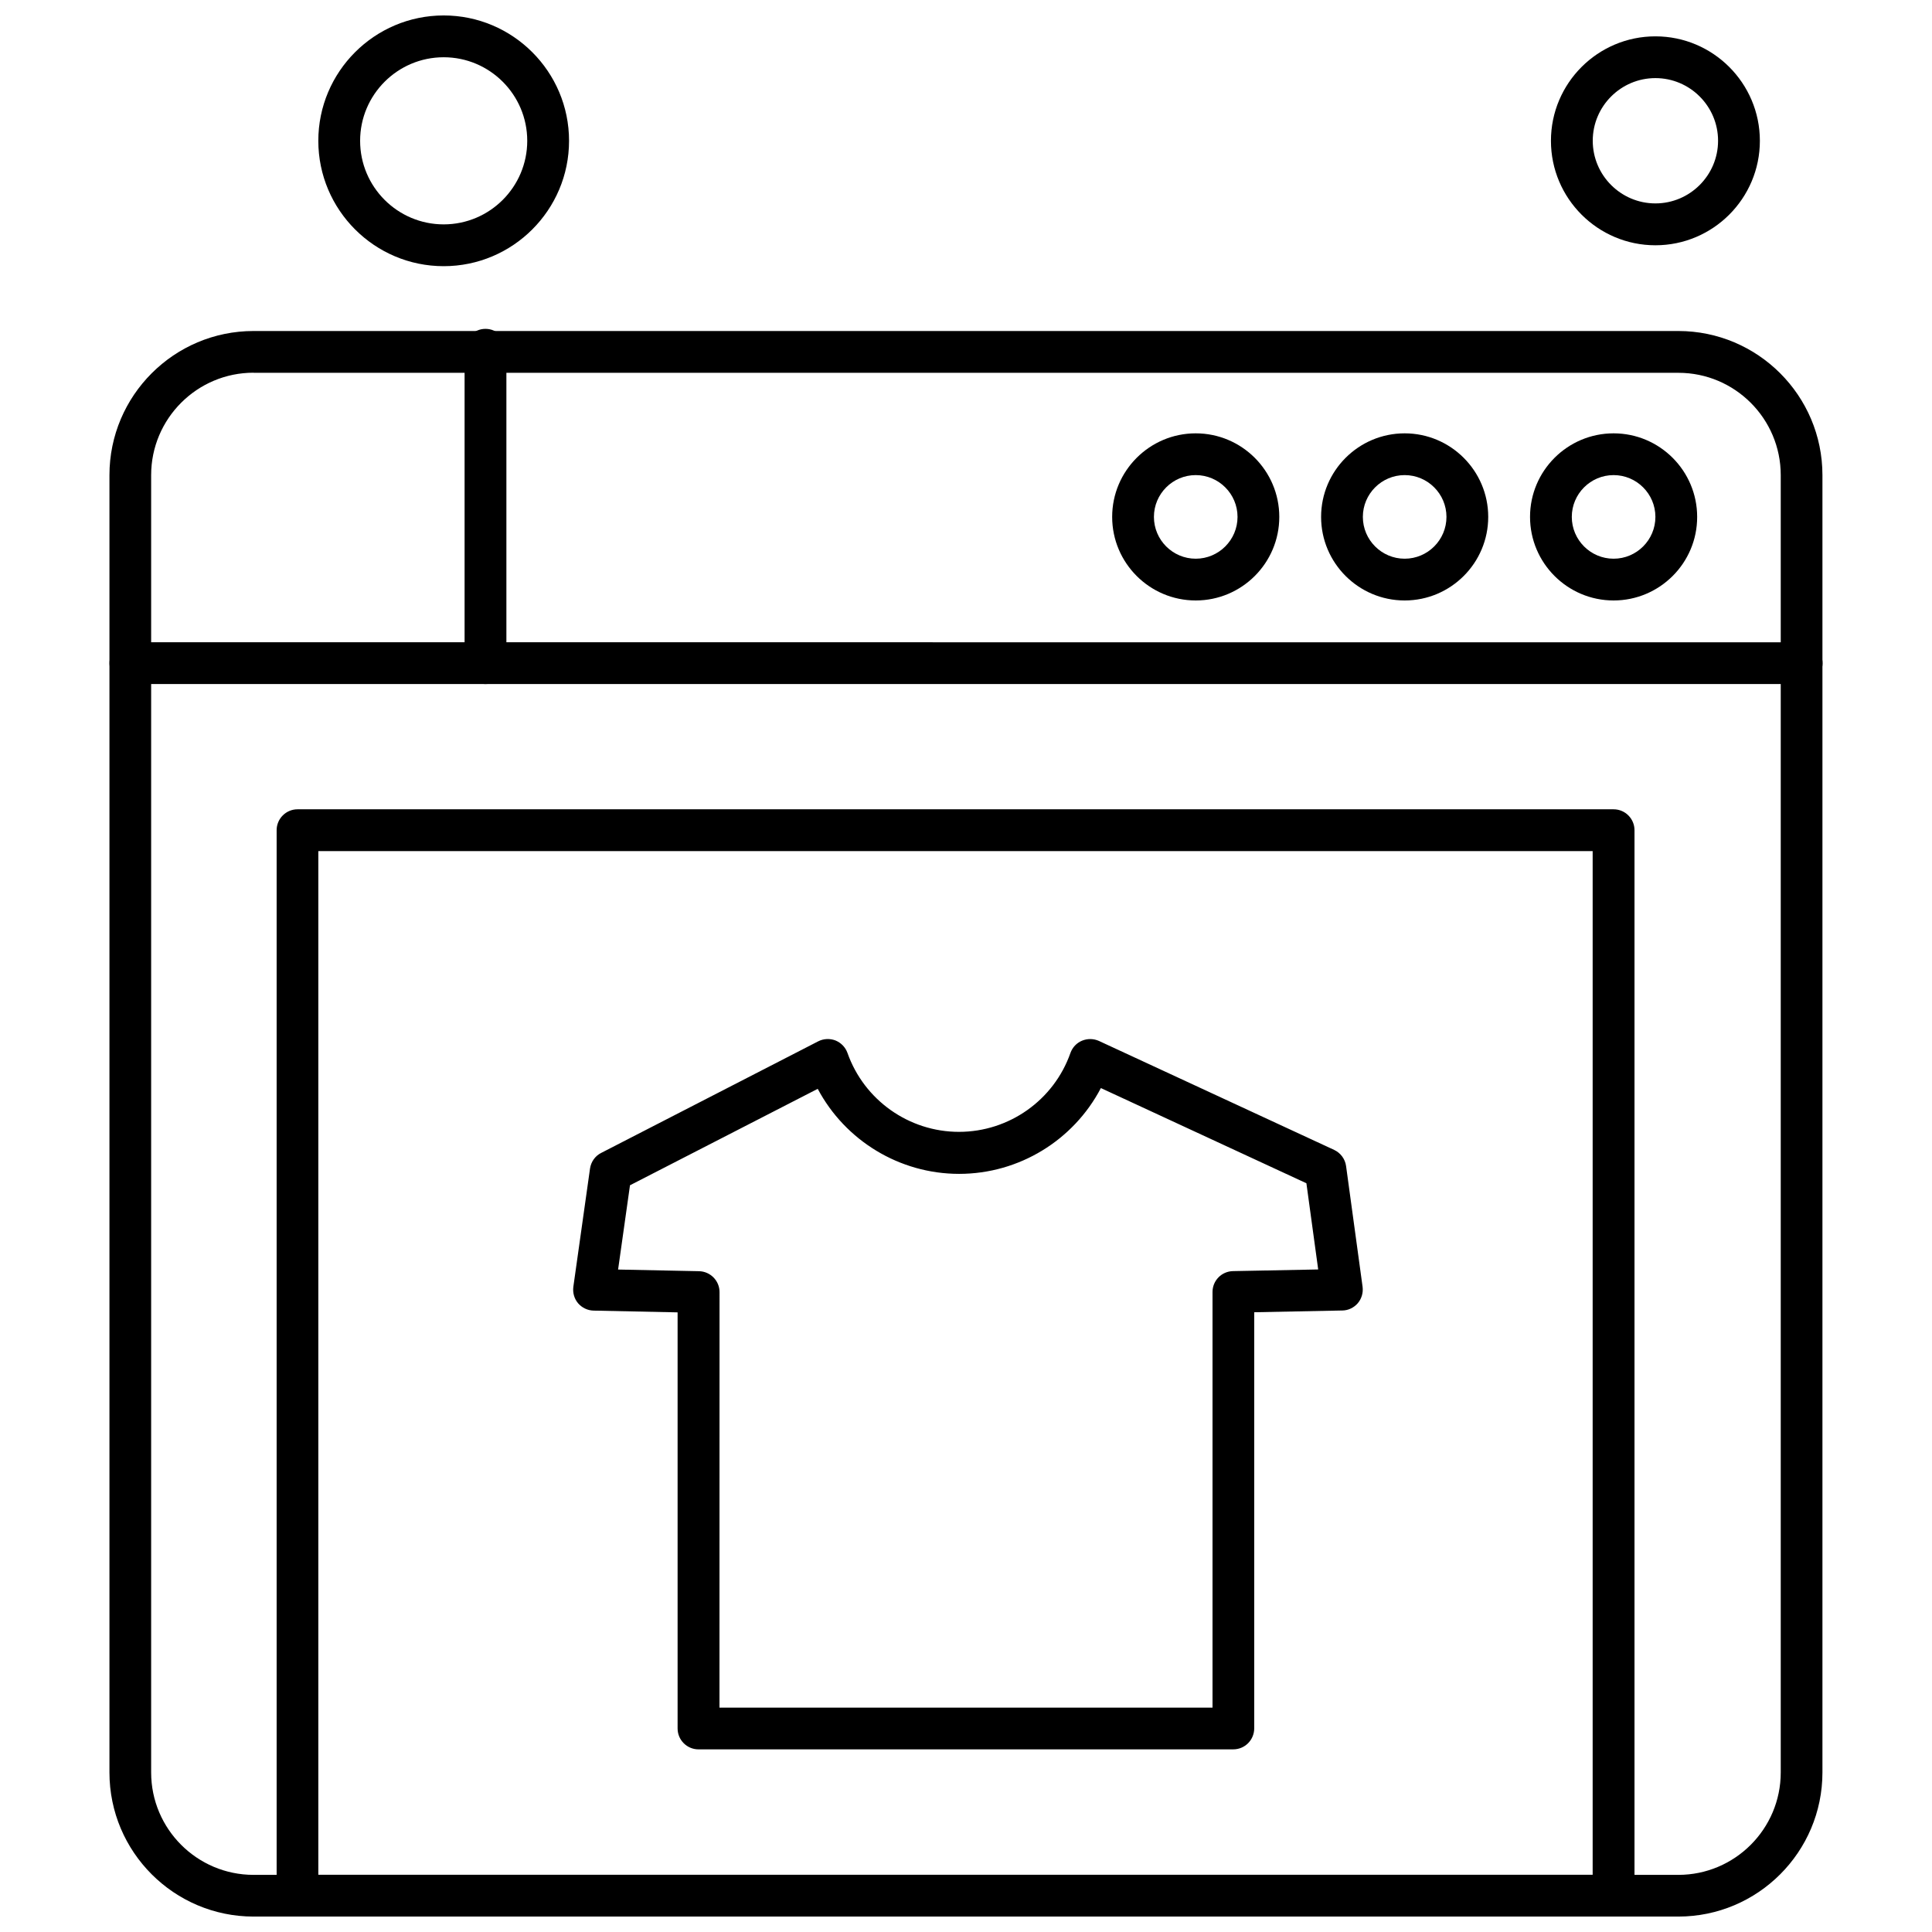
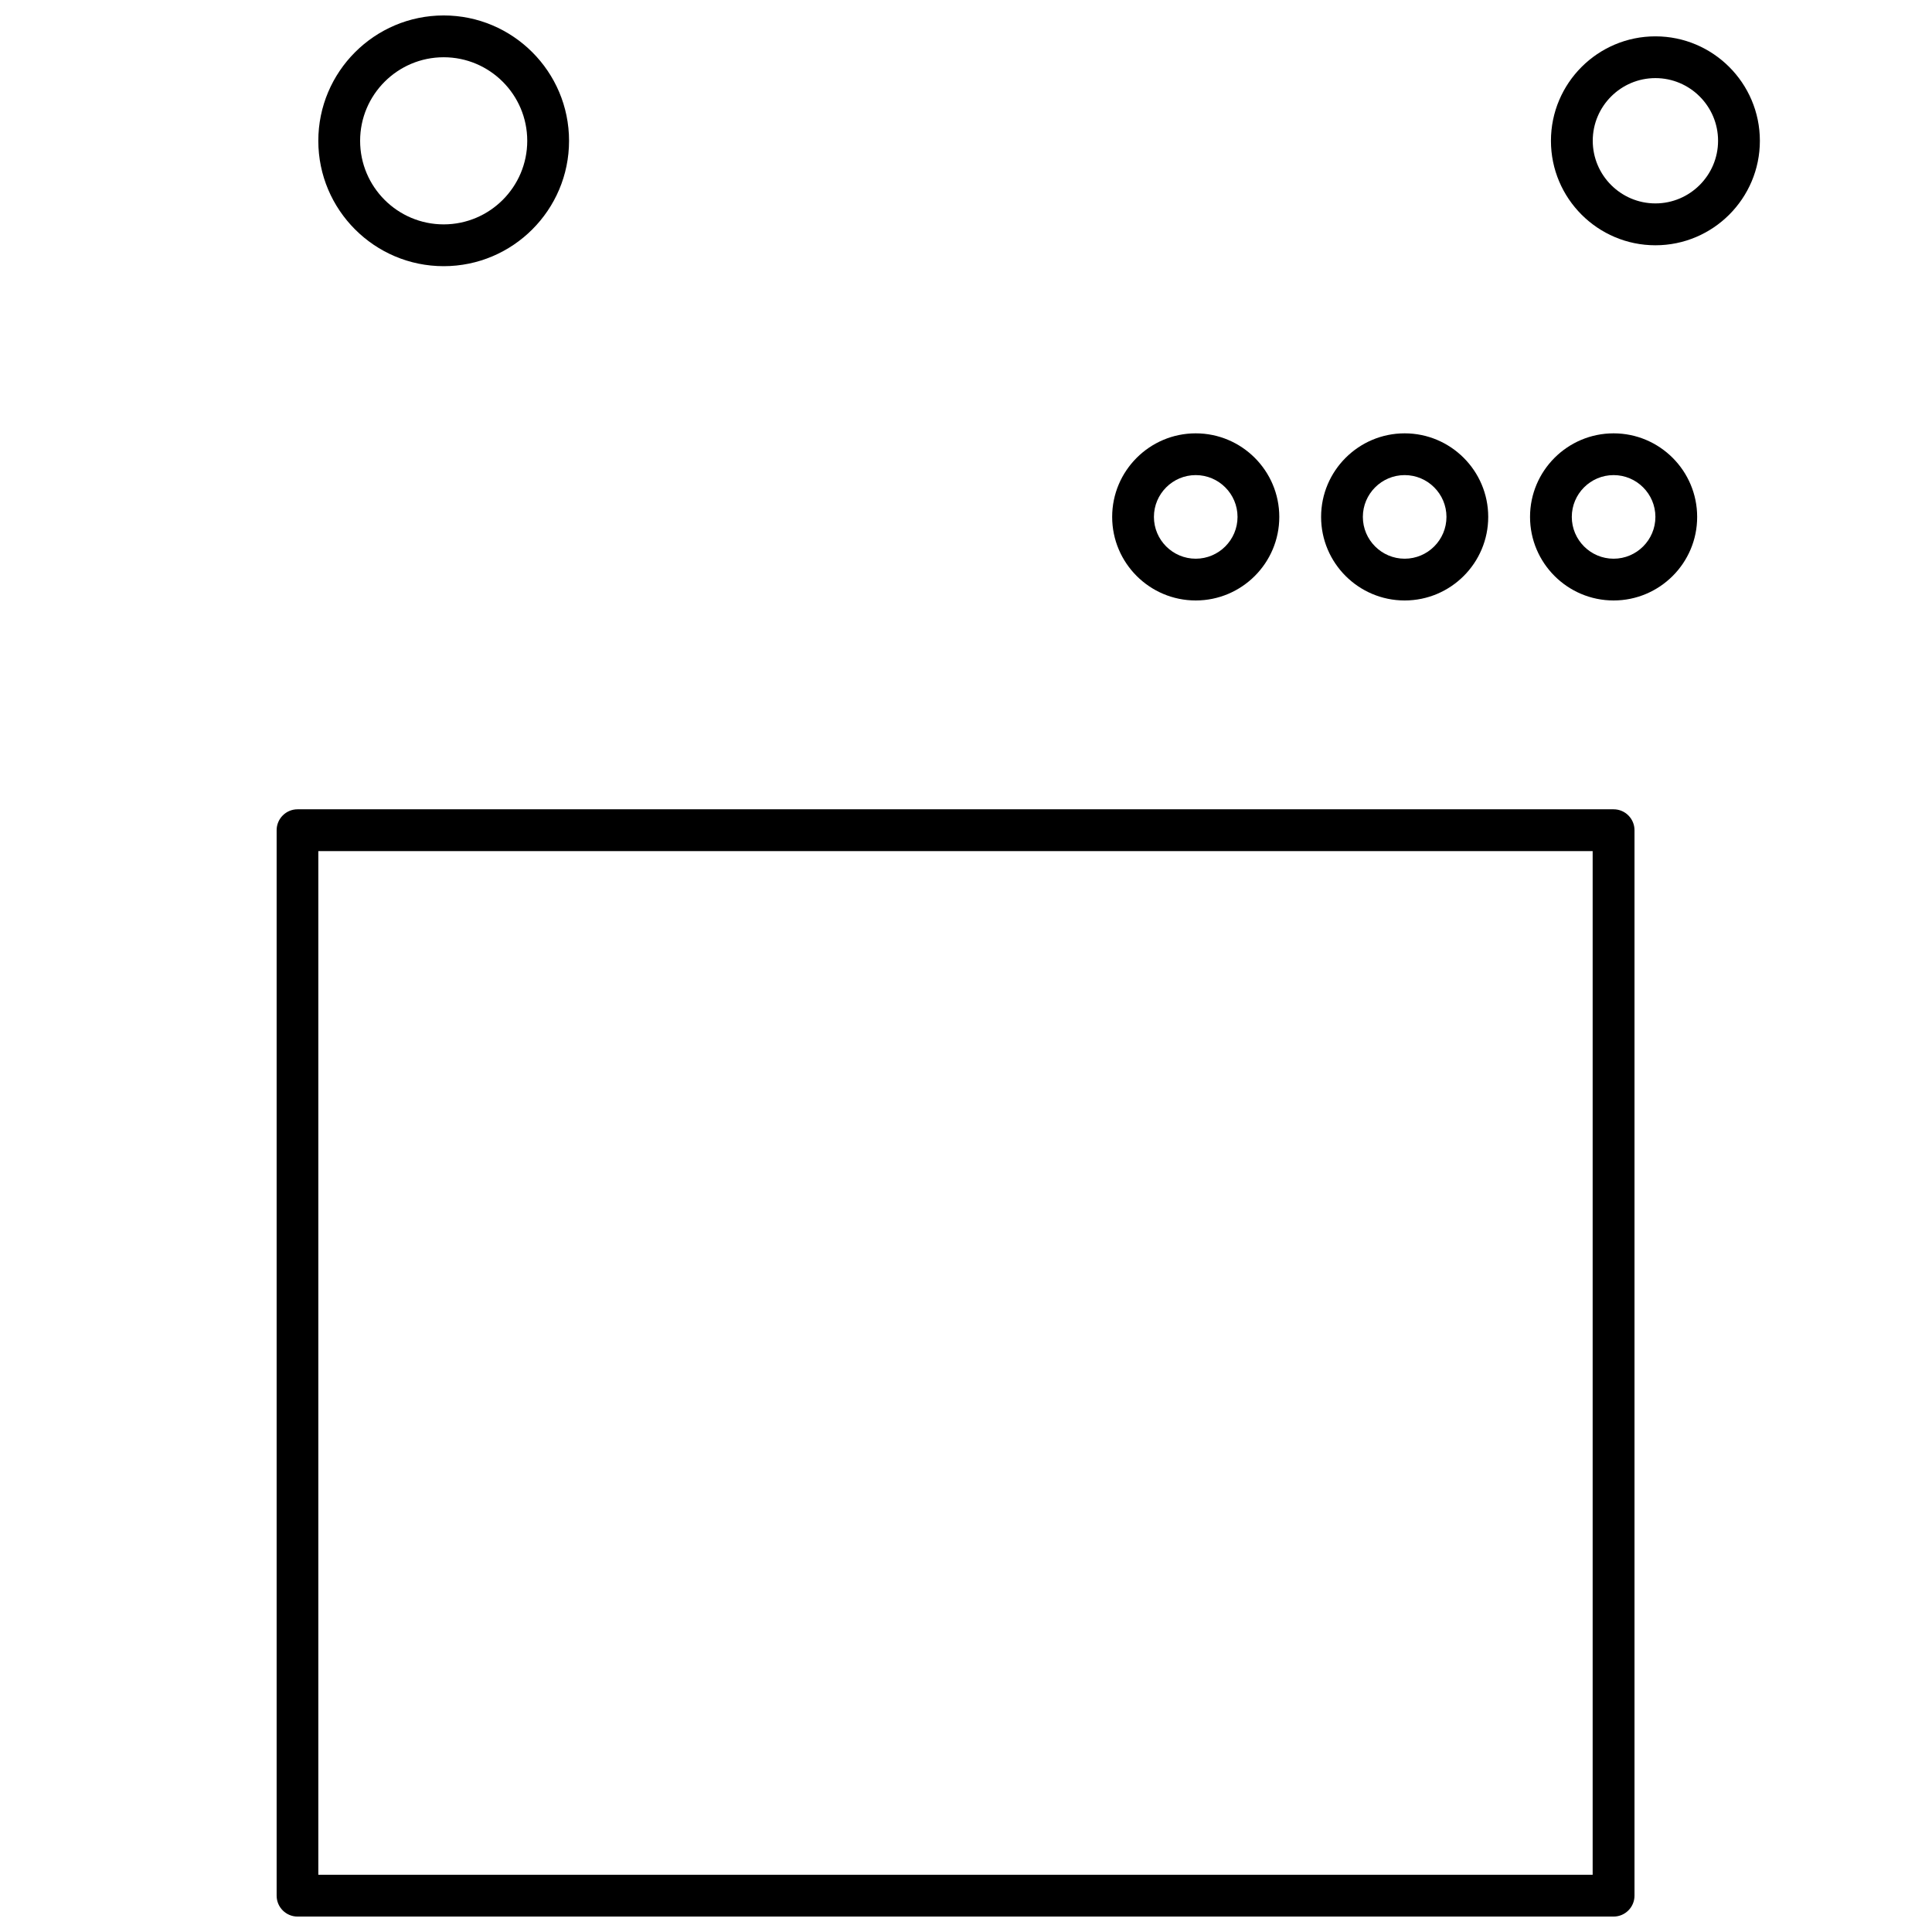
<svg xmlns="http://www.w3.org/2000/svg" width="800px" height="800px" version="1.1" viewBox="144 144 512 512">
  <defs>
    <clipPath id="c">
-       <path d="m173 231h454v420.9h-454z" />
-     </clipPath>
+       </clipPath>
    <clipPath id="b">
      <path d="m228 148.09h67v66.906h-67z" />
    </clipPath>
    <clipPath id="a">
      <path d="m217 358h361v293.9h-361z" />
    </clipPath>
  </defs>
-   <path d="m470.84 607.6h-141.73c-3.055 0-5.539-2.484-5.539-5.539v-110.27l-22.246-0.465c-1.586-0.027-3.082-0.754-4.117-1.934-1.031-1.223-1.469-2.793-1.266-4.375l4.418-31.332c0.262-1.789 1.352-3.344 2.949-4.144l57.52-29.574c1.426-0.727 3.082-0.801 4.578-0.234 1.469 0.598 2.644 1.789 3.184 3.316 4.418 12.504 16.301 20.906 29.543 20.906 13.273 0 25.152-8.402 29.543-20.906 0.523-1.469 1.629-2.66 3.082-3.258 1.453-0.594 3.055-0.566 4.481 0.074l62.332 28.875c1.699 0.801 2.894 2.398 3.152 4.273l4.375 32c0.203 1.586-0.262 3.156-1.266 4.348-1.031 1.191-2.516 1.918-4.086 1.934l-23.363 0.465v110.27c-0.016 3.082-2.473 5.566-5.555 5.566zm-136.18-11.062h130.67v-110.14c0-3.023 2.398-5.481 5.438-5.539l22.566-0.438-3.125-22.844-54.465-25.227c-7.242 13.812-21.648 22.738-37.57 22.738-15.836 0-30.199-8.855-37.469-22.535l-49.754 25.559-3.152 22.332 21.445 0.438c2.996 0.059 5.438 2.516 5.438 5.539l-0.016 110.11z" fill-rule="evenodd" />
-   <path d="m621.46 325.28h-442.9c-3.055 0-5.539-2.484-5.539-5.539 0-3.055 2.488-5.539 5.539-5.539l442.9 0.016c3.055 0 5.539 2.484 5.539 5.539 0 3.055-2.484 5.523-5.539 5.523z" fill-rule="evenodd" />
  <g clip-path="url(#c)">
-     <path d="m588.77 651.91h-377.57c-21.066 0-38.195-17.129-38.195-38.195v-343.8c0-21.066 17.129-38.195 38.195-38.195h377.57c21.066 0 38.195 17.129 38.195 38.195v343.8c0 21.07-17.129 38.195-38.195 38.195zm-377.57-409.14c-14.961 0-27.145 12.156-27.145 27.145v343.8c0 14.961 12.156 27.145 27.145 27.145h377.57c14.961 0 27.145-12.156 27.145-27.145v-343.8c0-14.961-12.156-27.117-27.117-27.117h-377.61v-0.027z" fill-rule="evenodd" />
-   </g>
+     </g>
  <path d="m571.62 303.13c-12.211 0-22.145-9.93-22.145-22.145 0-12.211 9.93-22.145 22.145-22.145 12.215 0 22.145 9.93 22.145 22.145 0.016 12.215-9.93 22.145-22.145 22.145zm0-33.223c-6.106 0-11.078 4.973-11.078 11.078s4.973 11.078 11.078 11.078c6.109 0 11.078-4.973 11.078-11.078s-4.973-11.078-11.078-11.078z" fill-rule="evenodd" />
  <path d="m516.25 303.13c-12.215 0-22.145-9.93-22.145-22.145 0-12.211 9.93-22.145 22.145-22.145 12.211 0 22.145 9.93 22.145 22.145 0 12.215-9.93 22.145-22.145 22.145zm0-33.223c-6.109 0-11.078 4.973-11.078 11.078s4.973 11.078 11.078 11.078c6.106 0 11.078-4.973 11.078-11.078s-4.973-11.078-11.078-11.078z" fill-rule="evenodd" />
  <path d="m460.88 303.13c-12.215 0-22.145-9.93-22.145-22.145 0-12.211 9.93-22.145 22.145-22.145 12.211 0 22.145 9.93 22.145 22.145 0 12.215-9.93 22.145-22.145 22.145zm0-33.223c-6.106 0-11.078 4.973-11.078 11.078s4.973 11.078 11.078 11.078c6.106 0 11.078-4.973 11.078-11.078s-4.973-11.078-11.078-11.078z" fill-rule="evenodd" />
-   <path d="m272.66 325.28c-3.055 0-5.539-2.484-5.539-5.539v-83.051c0-3.055 2.484-5.539 5.539-5.539s5.539 2.484 5.539 5.539v83.051c0 3.055-2.484 5.539-5.539 5.539z" fill-rule="evenodd" />
-   <path d="m582.7 209c-15.266 0-27.684-12.414-27.684-27.684 0-15.266 12.414-27.684 27.684-27.684 15.266 0 27.684 12.414 27.684 27.684 0 15.266-12.414 27.684-27.684 27.684zm0-44.301c-9.16 0-16.605 7.461-16.605 16.602 0 9.16 7.461 16.605 16.605 16.605 9.145 0 16.605-7.461 16.605-16.605 0-9.145-7.445-16.602-16.605-16.602z" fill-rule="evenodd" />
+   <path d="m582.7 209c-15.266 0-27.684-12.414-27.684-27.684 0-15.266 12.414-27.684 27.684-27.684 15.266 0 27.684 12.414 27.684 27.684 0 15.266-12.414 27.684-27.684 27.684m0-44.301c-9.16 0-16.605 7.461-16.605 16.602 0 9.16 7.461 16.605 16.605 16.605 9.145 0 16.605-7.461 16.605-16.605 0-9.145-7.445-16.602-16.605-16.602z" fill-rule="evenodd" />
  <g clip-path="url(#b)">
    <path d="m261.58 214.54c-18.32 0-33.223-14.902-33.223-33.223 0-18.32 14.902-33.223 33.223-33.223s33.223 14.902 33.223 33.223c0 18.32-14.902 33.223-33.223 33.223zm0-55.367c-12.215 0-22.145 9.93-22.145 22.145 0 12.215 9.93 22.145 22.145 22.145 12.211 0 22.145-9.93 22.145-22.145 0-12.215-9.93-22.145-22.145-22.145z" fill-rule="evenodd" />
  </g>
  <g clip-path="url(#a)">
    <path d="m571.62 651.91h-348.77c-3.055 0-5.539-2.488-5.539-5.539v-282.36c0-3.055 2.488-5.539 5.539-5.539h348.77c3.055 0 5.539 2.484 5.539 5.539v282.36c0 3.055-2.488 5.539-5.539 5.539zm-343.26-11.078h337.71v-271.28h-337.71z" fill-rule="evenodd" />
  </g>
</svg>